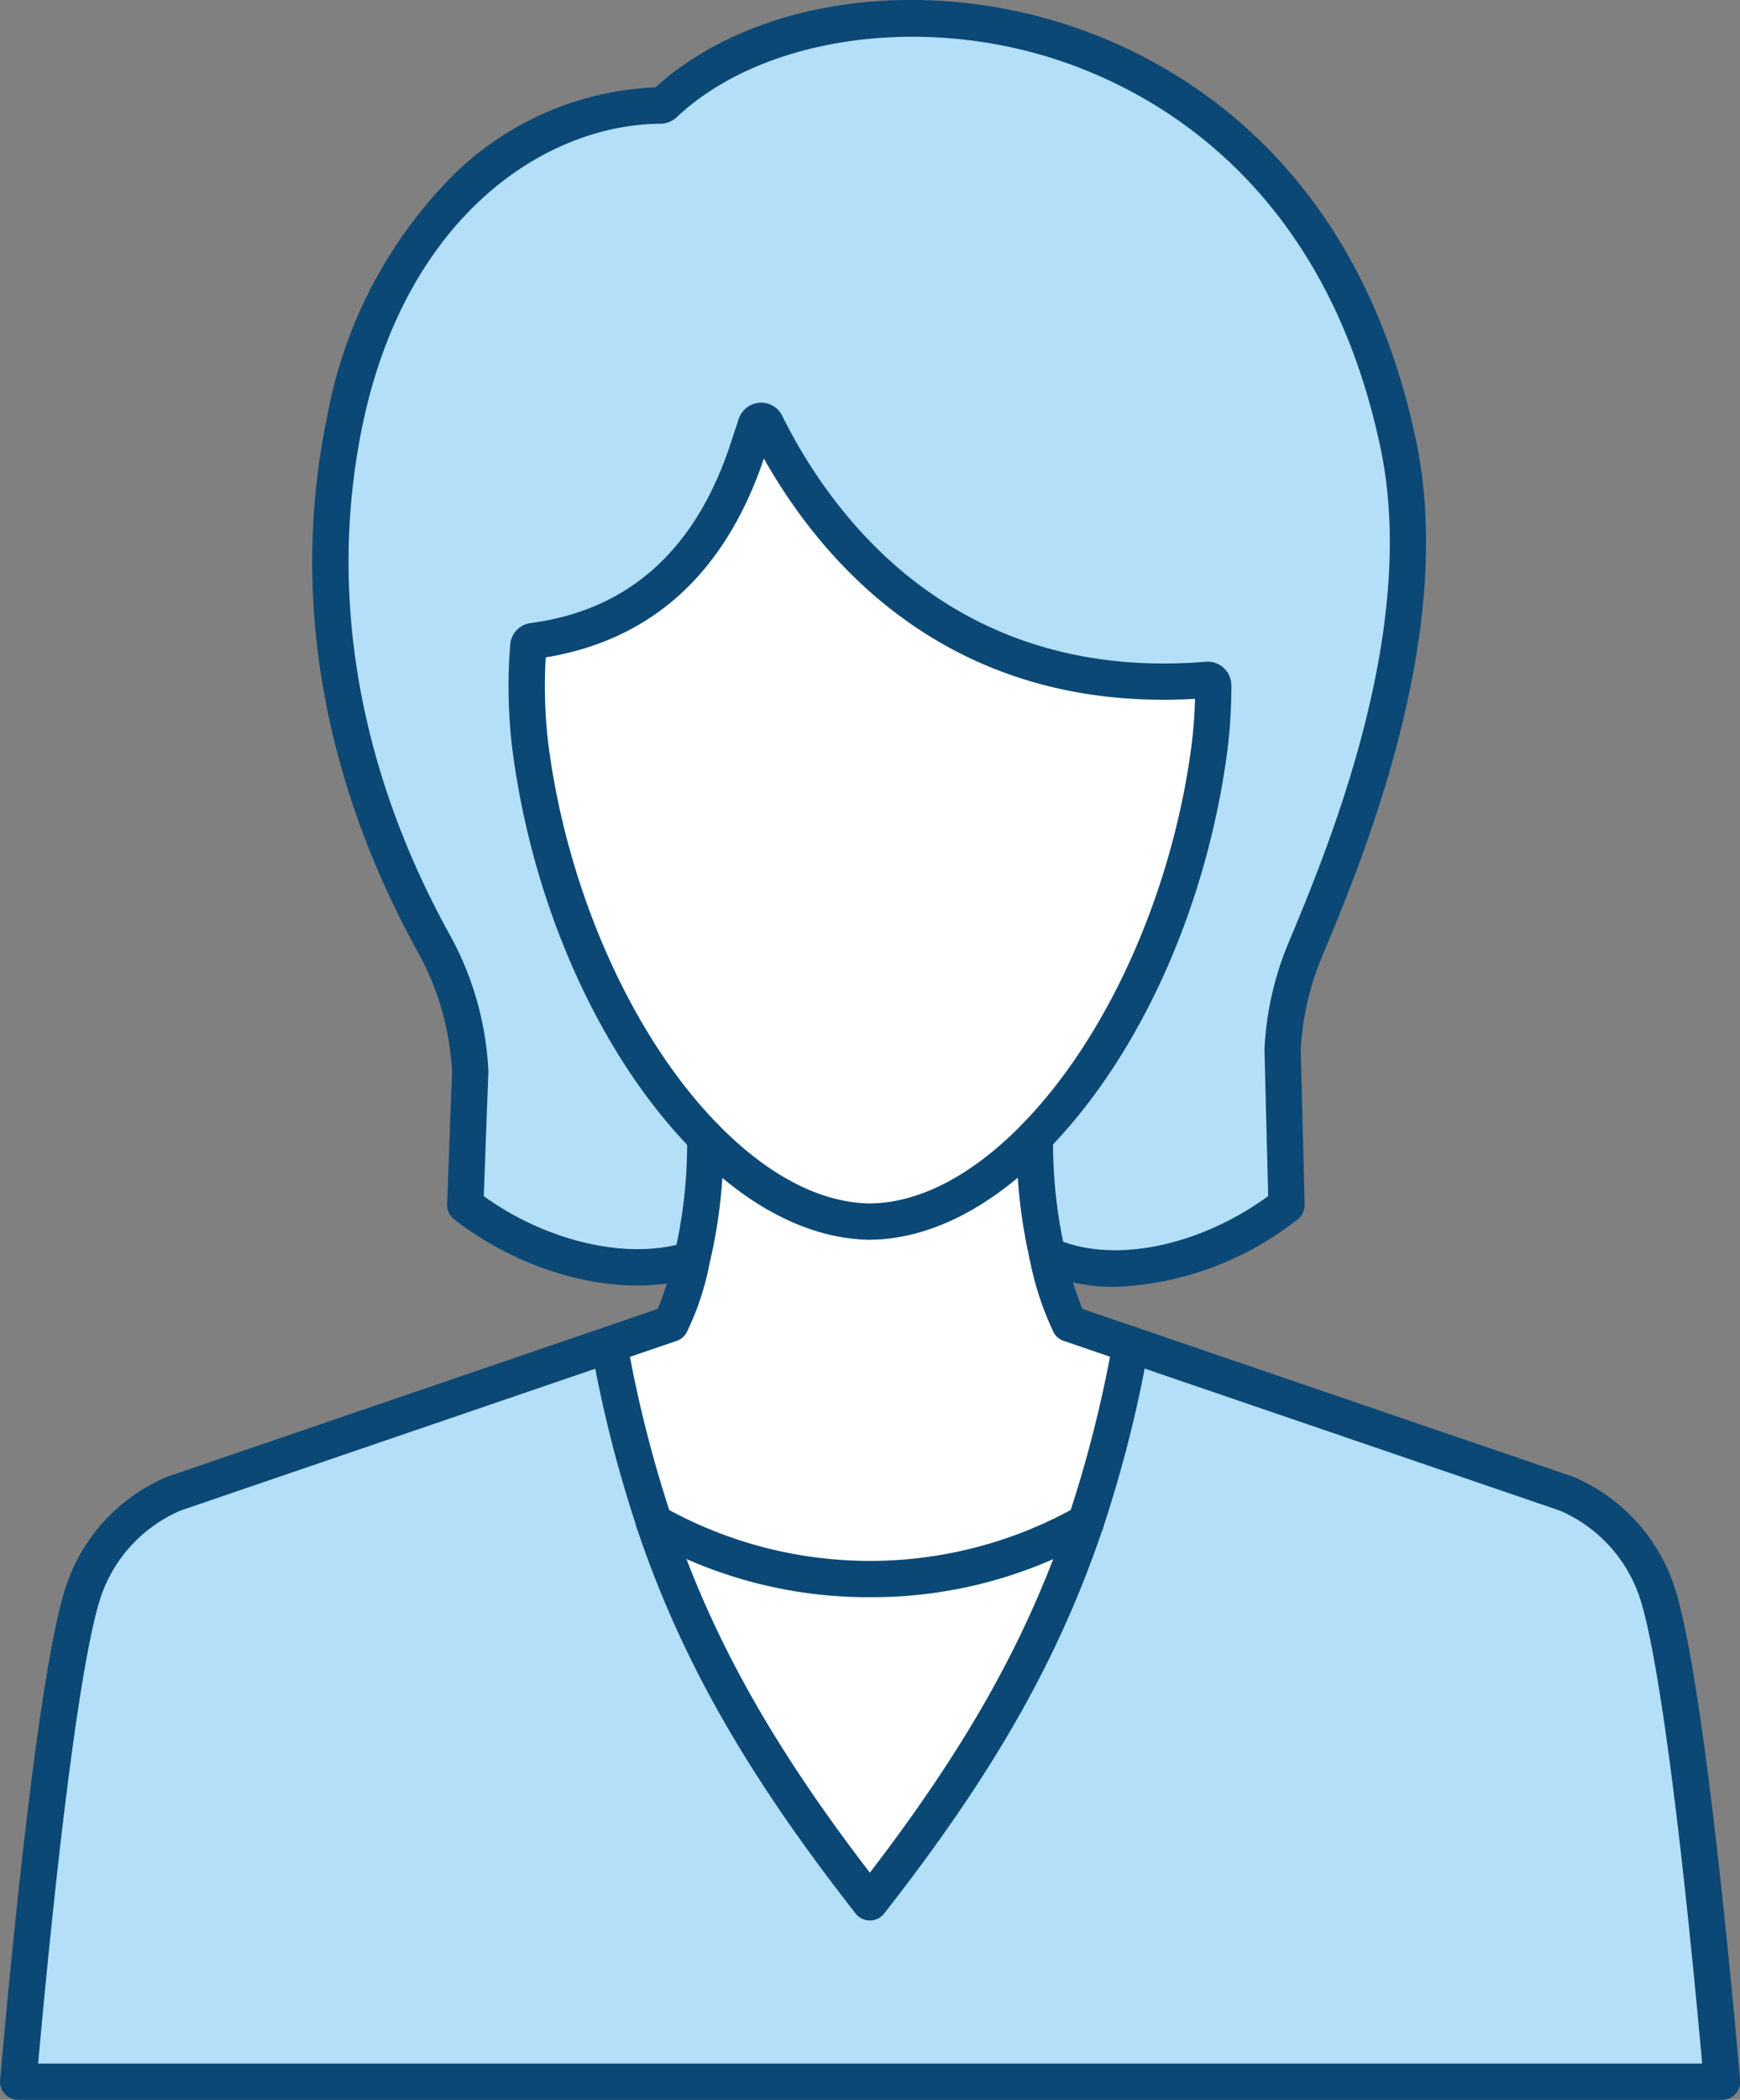
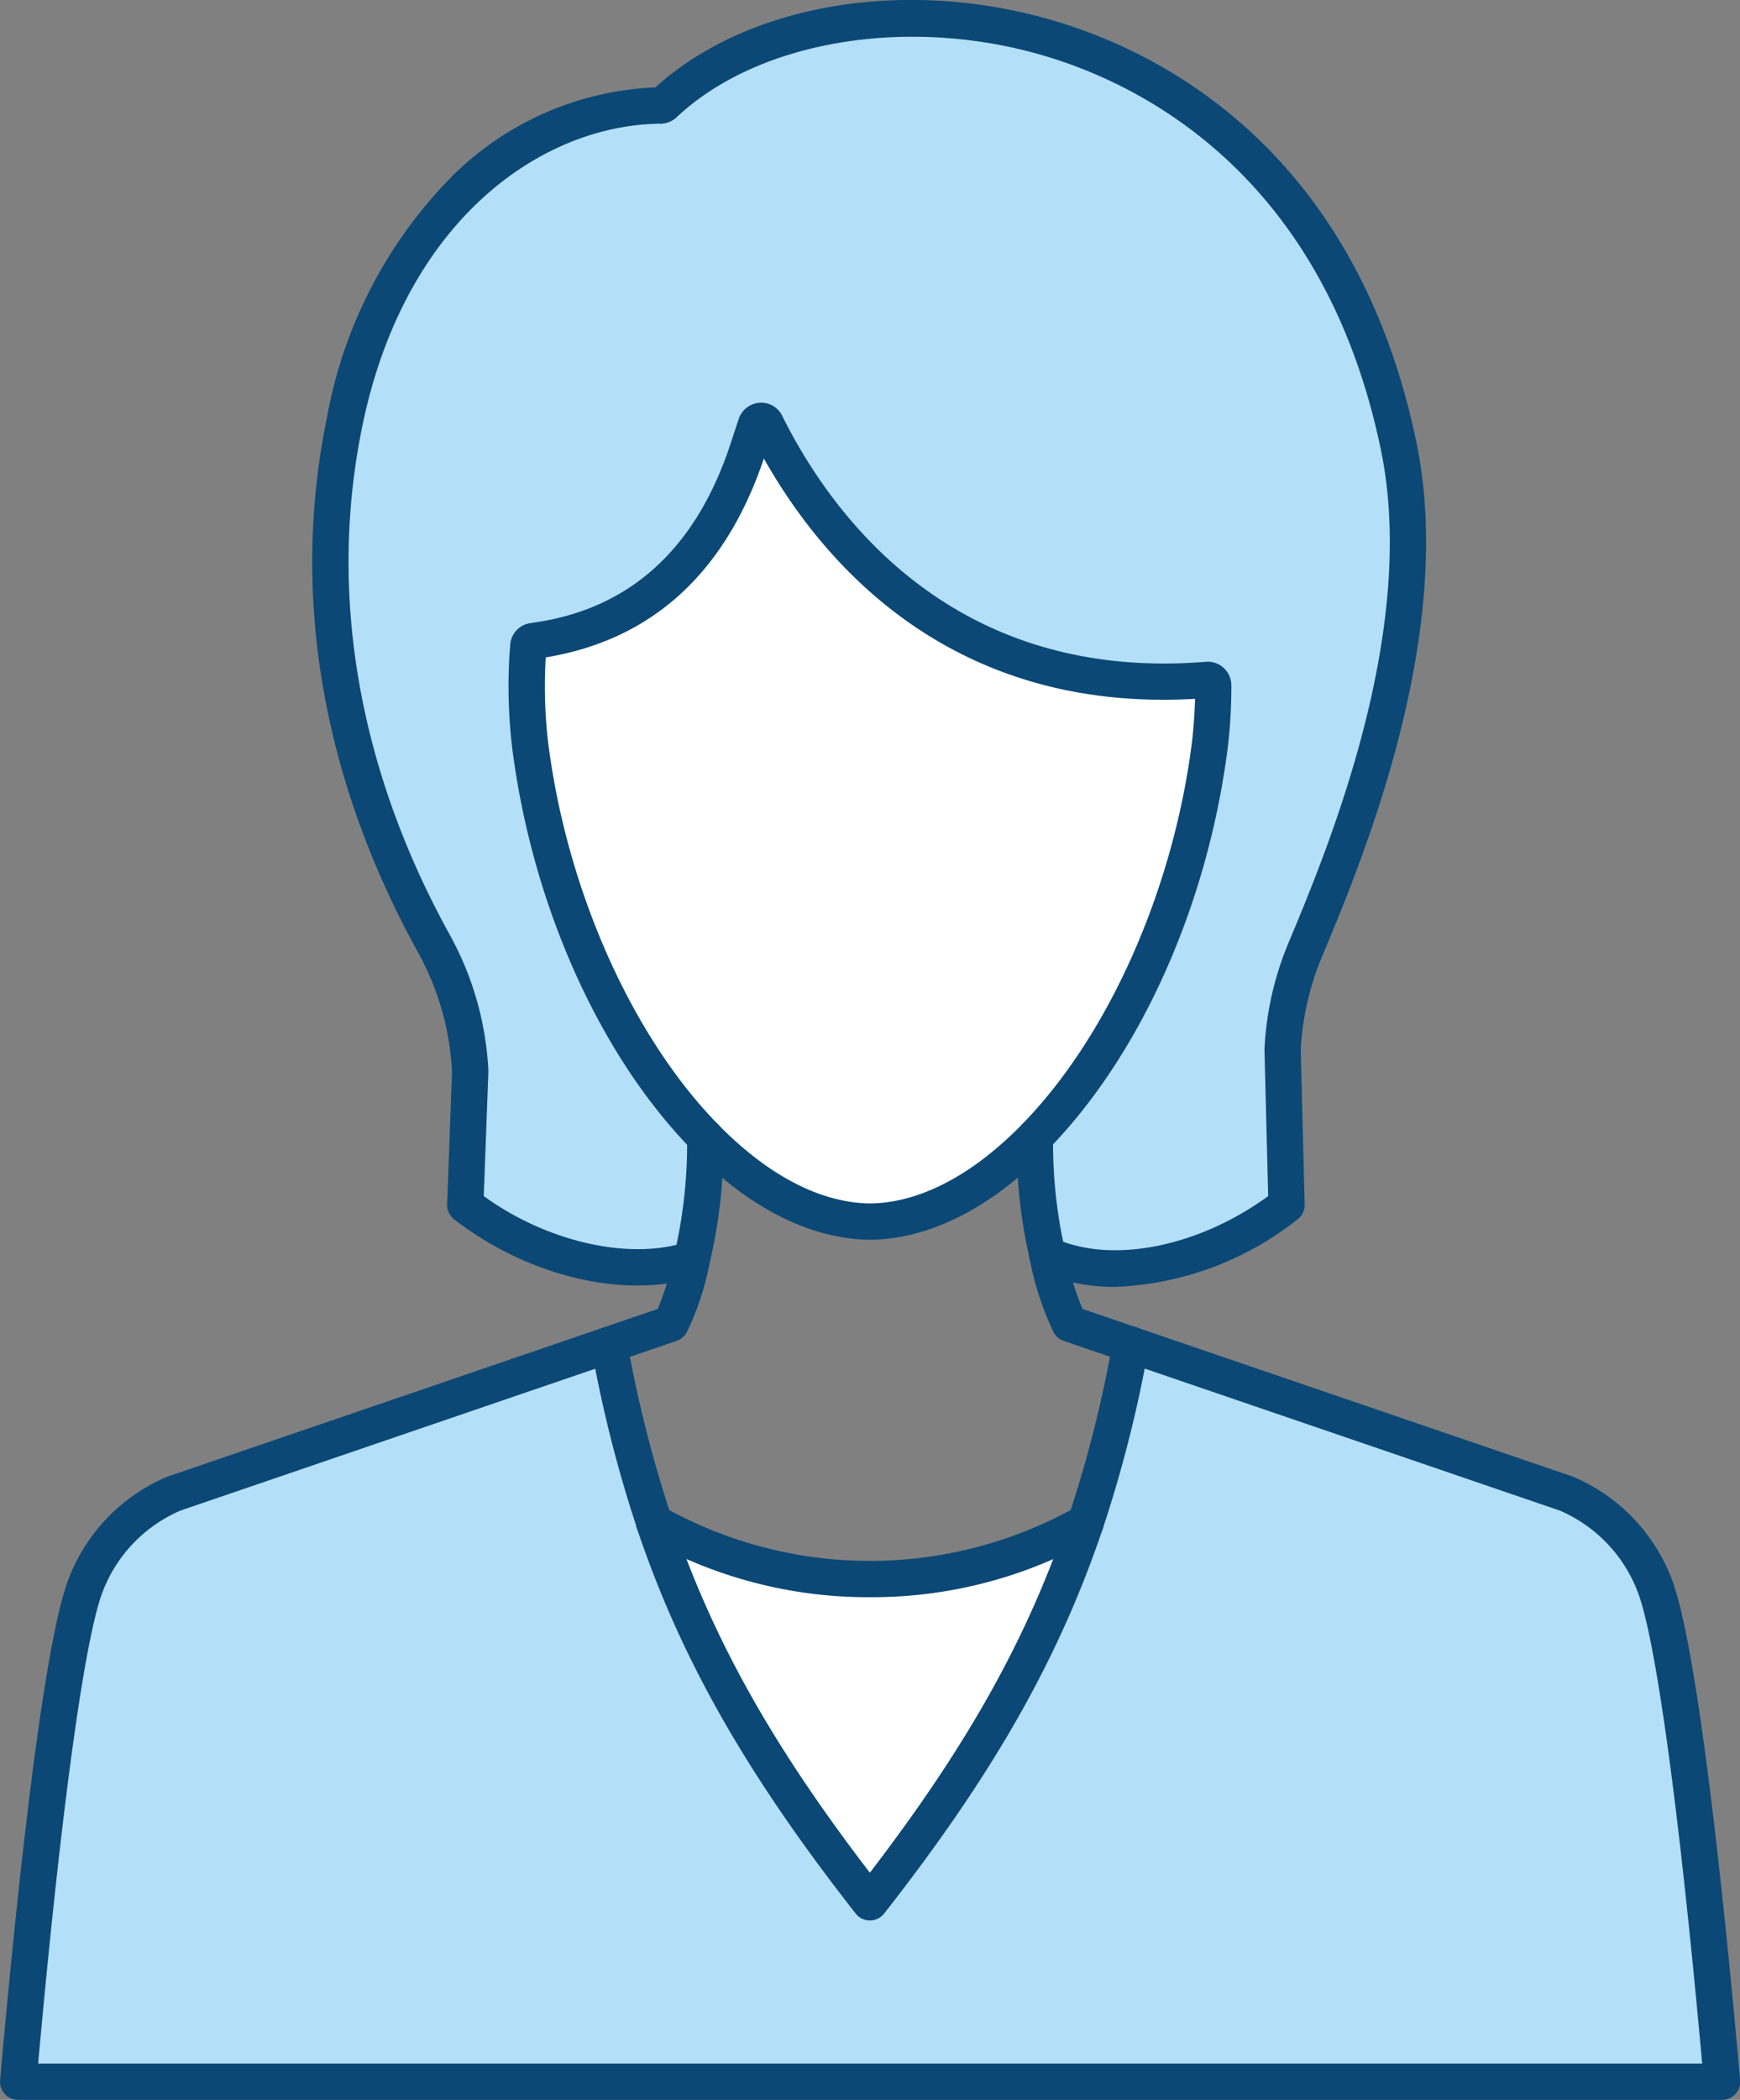
<svg xmlns="http://www.w3.org/2000/svg" width="91.187" height="110" viewBox="0 0 91.187 110">
  <rect x="0" y="0" width="91.187" height="110" fill="#808080" stroke="none" />
  <g transform="translate(-1878.161 -135.438)">
    <g transform="translate(1878.161 135.438)">
      <g transform="translate(0 0)">
        <g transform="translate(0.951 0.959)">
          <g transform="translate(33.33 78.792)">
            <path d="M2048.257,478.513c-2.38,7.075-5.943,13.05-11.313,19.9-5.37-6.853-8.936-12.828-11.313-19.9a23.052,23.052,0,0,0,22.626,0Z" transform="translate(-2025.631 -478.513)" fill="#fff" />
          </g>
          <g transform="translate(30.975 58.616)">
-             <path d="M2029.165,396.141c2.954-.032,5.953-1.677,8.637-4.416a26.024,26.024,0,0,0,.653,6.156,14.512,14.512,0,0,0,1.163,3.607l3.217,1.1a66.36,66.36,0,0,1-2.355,9.31,23.052,23.052,0,0,1-22.626,0v0a66.345,66.345,0,0,1-2.355-9.306l3.217-1.1a13.934,13.934,0,0,0,1.109-3.366,26.207,26.207,0,0,0,.7-6.4C2023.212,394.461,2026.211,396.109,2029.165,396.141Z" transform="translate(-2015.5 -391.722)" fill="#fff" />
-           </g>
+             </g>
          <g transform="translate(26.651 21.082)">
            <path d="M2032.576,243.828a.289.289,0,0,1,.215.076.306.306,0,0,1,.092.215,26.114,26.114,0,0,1-.181,3.129c-1.049,8.27-4.666,15.947-9.176,20.543v0c-2.685,2.739-5.683,4.384-8.637,4.416-2.954-.032-5.953-1.68-8.635-4.419-4.5-4.6-8.124-12.27-9.173-20.543a26.214,26.214,0,0,1-.13-4.717l.035-.469a.284.284,0,0,1,.241-.266l.45-.069c3.718-.593,8.441-2.723,10.821-10l.418-1.268a.291.291,0,0,1,.25-.2.279.279,0,0,1,.273.159C2011.192,233.938,2017.383,245.061,2032.576,243.828Z" transform="translate(-1996.9 -230.257)" fill="#fff" />
          </g>
          <g transform="translate(0 69.482)">
            <path d="M1963.369,446.263a8.513,8.513,0,0,1,4.742,5.1c1.224,3.645,2.526,15.56,3.427,25.71h-89.286c.9-10.15,2.2-22.065,3.426-25.71a8.5,8.5,0,0,1,4.742-5.1l22.806-7.8a66.33,66.33,0,0,0,2.355,9.306v0c2.377,7.075,5.943,13.05,11.313,19.9,5.37-6.853,8.932-12.828,11.313-19.9a66.361,66.361,0,0,0,2.355-9.31Z" transform="translate(-1882.252 -438.465)" fill="#b3e0f8" />
          </g>
          <g transform="translate(16.359)">
            <path d="M1970.138,144.042c9.056-8.5,33.469-6.127,38.471,17.906,2.048,9.836-2.824,21.475-4.9,26.439a15.371,15.371,0,0,0-1.176,5.208l.206,8.134c-3.667,2.85-8.834,4.292-12.543,2.612a26.024,26.024,0,0,1-.653-6.156v0c4.51-4.6,8.127-12.273,9.176-20.543a26.14,26.14,0,0,0,.181-3.129.305.305,0,0,0-.092-.215.288.288,0,0,0-.215-.076c-15.193,1.233-21.383-9.89-23.136-13.411a.279.279,0,0,0-.273-.159.291.291,0,0,0-.25.2l-.418,1.268c-2.38,7.281-7.1,9.411-10.821,10l-.45.069a.284.284,0,0,0-.241.266l-.035.469a26.2,26.2,0,0,0,.13,4.717c1.049,8.273,4.669,15.947,9.173,20.543a26.207,26.207,0,0,1-.7,6.4c-3.6,1.16-8.425-.181-11.868-2.853l.26-6.989a15.312,15.312,0,0,0-1.9-6.688c-2.383-4.311-7.319-14.568-4.688-27.333,2.228-10.8,9.373-16.521,16.546-16.584A.3.3,0,0,0,1970.138,144.042Z" transform="translate(-1952.625 -139.565)" fill="#b3e0f8" />
          </g>
        </g>
        <g transform="translate(0 58.625)">
          <path d="M1968.4,439.007h-89.286a.951.951,0,0,1-.947-1.035c.7-7.91,2.086-21.8,3.472-25.928a9.454,9.454,0,0,1,5.27-5.672c.022-.009.043-.017.066-.025l25.654-8.771a15.266,15.266,0,0,0,.858-2.8,25.4,25.4,0,0,0,.683-6.123.951.951,0,0,1,1.9-.139,26.991,26.991,0,0,1-.724,6.677,14.43,14.43,0,0,1-1.2,3.616.952.952,0,0,1-.526.442l-25.99,8.886a7.551,7.551,0,0,0-4.182,4.514c-.942,2.807-2.136,11.693-3.288,24.457h87.206c-1.153-12.764-2.346-21.65-3.288-24.456a7.567,7.567,0,0,0-4.183-4.515l-25.989-8.886a.95.95,0,0,1-.526-.443,15.738,15.738,0,0,1-1.26-3.866,26.639,26.639,0,0,1-.672-6.421.951.951,0,0,1,1.9.134,25.458,25.458,0,0,0,.634,5.889,15.7,15.7,0,0,0,.91,3.033l25.655,8.771.066.025a9.471,9.471,0,0,1,5.27,5.672c1.387,4.131,2.771,18.018,3.472,25.929a.951.951,0,0,1-.947,1.035ZM1913.3,398.349h0Z" transform="translate(-1878.161 -387.632)" fill="#0b4875" />
        </g>
        <g transform="translate(16.366)">
          <path d="M1990.645,202.85a9.528,9.528,0,0,1-3.958-.811.951.951,0,1,1,.785-1.733c3,1.36,7.543.448,11.187-2.21l-.194-7.644c0-.023,0-.047,0-.07a16.435,16.435,0,0,1,1.249-5.531c2.047-4.893,6.832-16.335,4.846-25.876-2.917-14.016-12.04-18.852-17.218-20.487-7.214-2.278-15.294-1.016-19.659,3.069a1.253,1.253,0,0,1-.879.362c-6.154.054-13.375,4.969-15.615,15.826-1.806,8.76-.219,17.986,4.589,26.68a16.312,16.312,0,0,1,2.013,7.1c0,.026,0,.053,0,.079l-.241,6.492c3.3,2.39,7.6,3.38,10.607,2.41a.951.951,0,0,1,.583,1.81c-3.748,1.209-8.869,0-12.743-3.007a.95.95,0,0,1-.367-.786l.258-6.949a14.4,14.4,0,0,0-1.776-6.233c-5.03-9.1-6.686-18.774-4.787-27.985a24.031,24.031,0,0,1,6.7-12.819,16.036,16.036,0,0,1,10.519-4.52c4.945-4.487,13.494-5.835,21.371-3.346,5.575,1.76,15.392,6.948,18.507,21.913,2.106,10.118-2.839,21.942-4.951,26.99a14.539,14.539,0,0,0-1.106,4.861l.205,8.1a.951.951,0,0,1-.367.775A16.4,16.4,0,0,1,1990.645,202.85Zm-24.313-62.631,0,0Zm.465-.2h0Z" transform="translate(-1948.564 -135.438)" fill="#0b4875" />
        </g>
        <g transform="translate(26.651 21.091)">
          <path d="M2011.76,270.022c-3.126-.033-6.343-1.66-9.324-4.7-4.864-4.963-8.392-12.847-9.437-21.089a27.271,27.271,0,0,1-.136-4.895l.036-.481a1.226,1.226,0,0,1,1.054-1.137l.439-.068c4.9-.781,8.288-3.931,10.063-9.36l.419-1.27a1.245,1.245,0,0,1,1.074-.846,1.222,1.222,0,0,1,1.208.691c2.62,5.264,9,13.949,22.2,12.878a1.226,1.226,0,0,1,.928.316l.036.034a1.248,1.248,0,0,1,.371.889,27.122,27.122,0,0,1-.187,3.24c-1.044,8.232-4.556,16.093-9.4,21.053l-.043.047C2018.084,268.363,2014.867,269.989,2011.76,270.022Zm-17-30.507a25.294,25.294,0,0,0,.129,4.481c.979,7.72,4.393,15.383,8.908,19.99h0c2.62,2.676,5.375,4.105,7.965,4.133,2.557-.028,5.3-1.441,7.906-4.087.014-.016.028-.031.042-.046,4.516-4.6,7.931-12.264,8.912-20,.09-.765.145-1.538.165-2.3-12.731.729-19.433-6.985-22.595-12.589C2004.166,235.1,2000.32,238.6,1994.757,239.515Zm34.036,1.468v0Zm-34.546-1.389-.015,0Zm.548-.6v0ZM2005.45,227.7l.006.012Z" transform="translate(-1992.811 -226.168)" fill="#0b4875" />
        </g>
        <g transform="translate(33.33 69.49)">
          <path d="M2033.8,465.488a.952.952,0,0,1-.749-.364c-5.747-7.335-9.176-13.372-11.466-20.187a.951.951,0,0,1,1.8-.606c2.116,6.3,5.254,11.932,10.411,18.654,5.153-6.716,8.29-12.349,10.412-18.654a65.368,65.368,0,0,0,2.321-9.177.951.951,0,1,1,1.871.341,67.227,67.227,0,0,1-2.389,9.442c-2.3,6.822-5.724,12.859-11.466,20.187A.951.951,0,0,1,2033.8,465.488Z" transform="translate(-2021.54 -434.374)" fill="#0b4875" />
        </g>
        <g transform="translate(30.975 69.49)">
          <path d="M2014.715,445.582a.951.951,0,0,1-.9-.649,67.186,67.186,0,0,1-2.389-9.439.951.951,0,0,1,1.871-.341,65.293,65.293,0,0,0,2.321,9.174.952.952,0,0,1-.9,1.254Z" transform="translate(-2011.408 -434.374)" fill="#0b4875" />
        </g>
        <g transform="translate(33.33 78.799)">
          <path d="M2033.8,479.286a23.6,23.6,0,0,1-11.788-3.094.952.952,0,1,1,1-1.619,22.1,22.1,0,0,0,21.625-.028.951.951,0,0,1,.952,1.647A23.564,23.564,0,0,1,2033.8,479.286Z" transform="translate(-2021.54 -474.416)" fill="#0b4875" />
        </g>
      </g>
    </g>
  </g>
</svg>